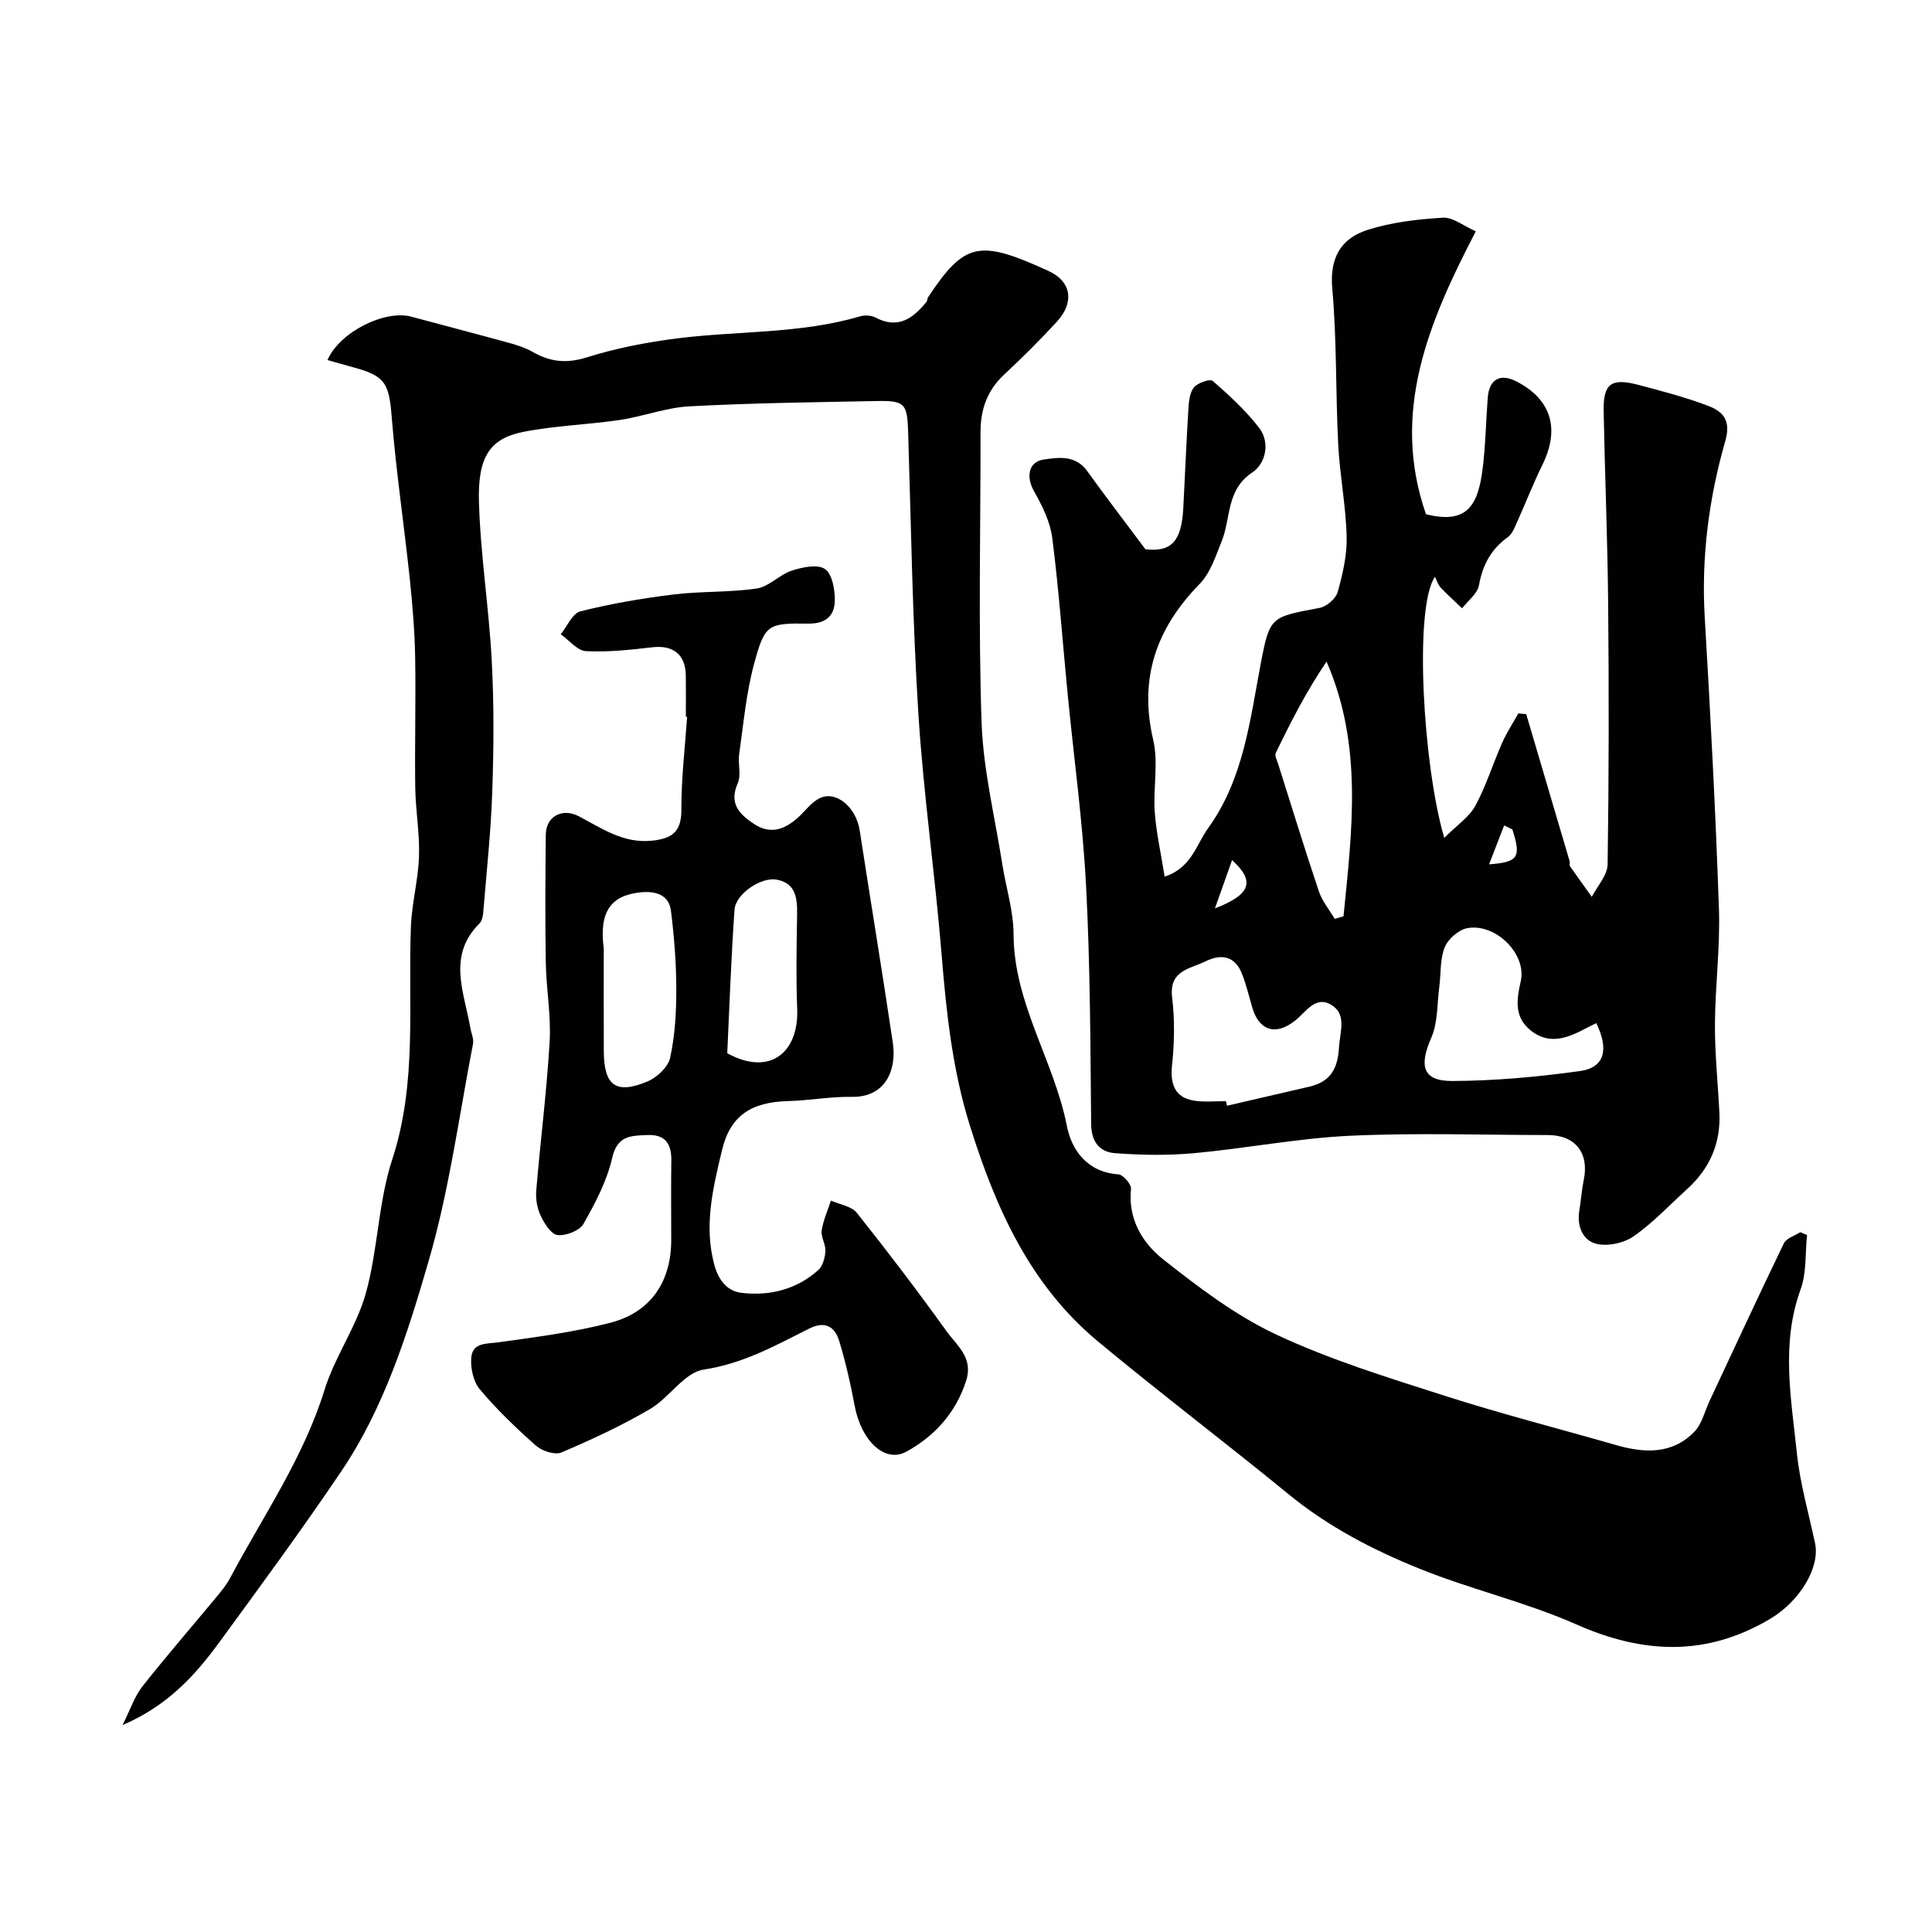
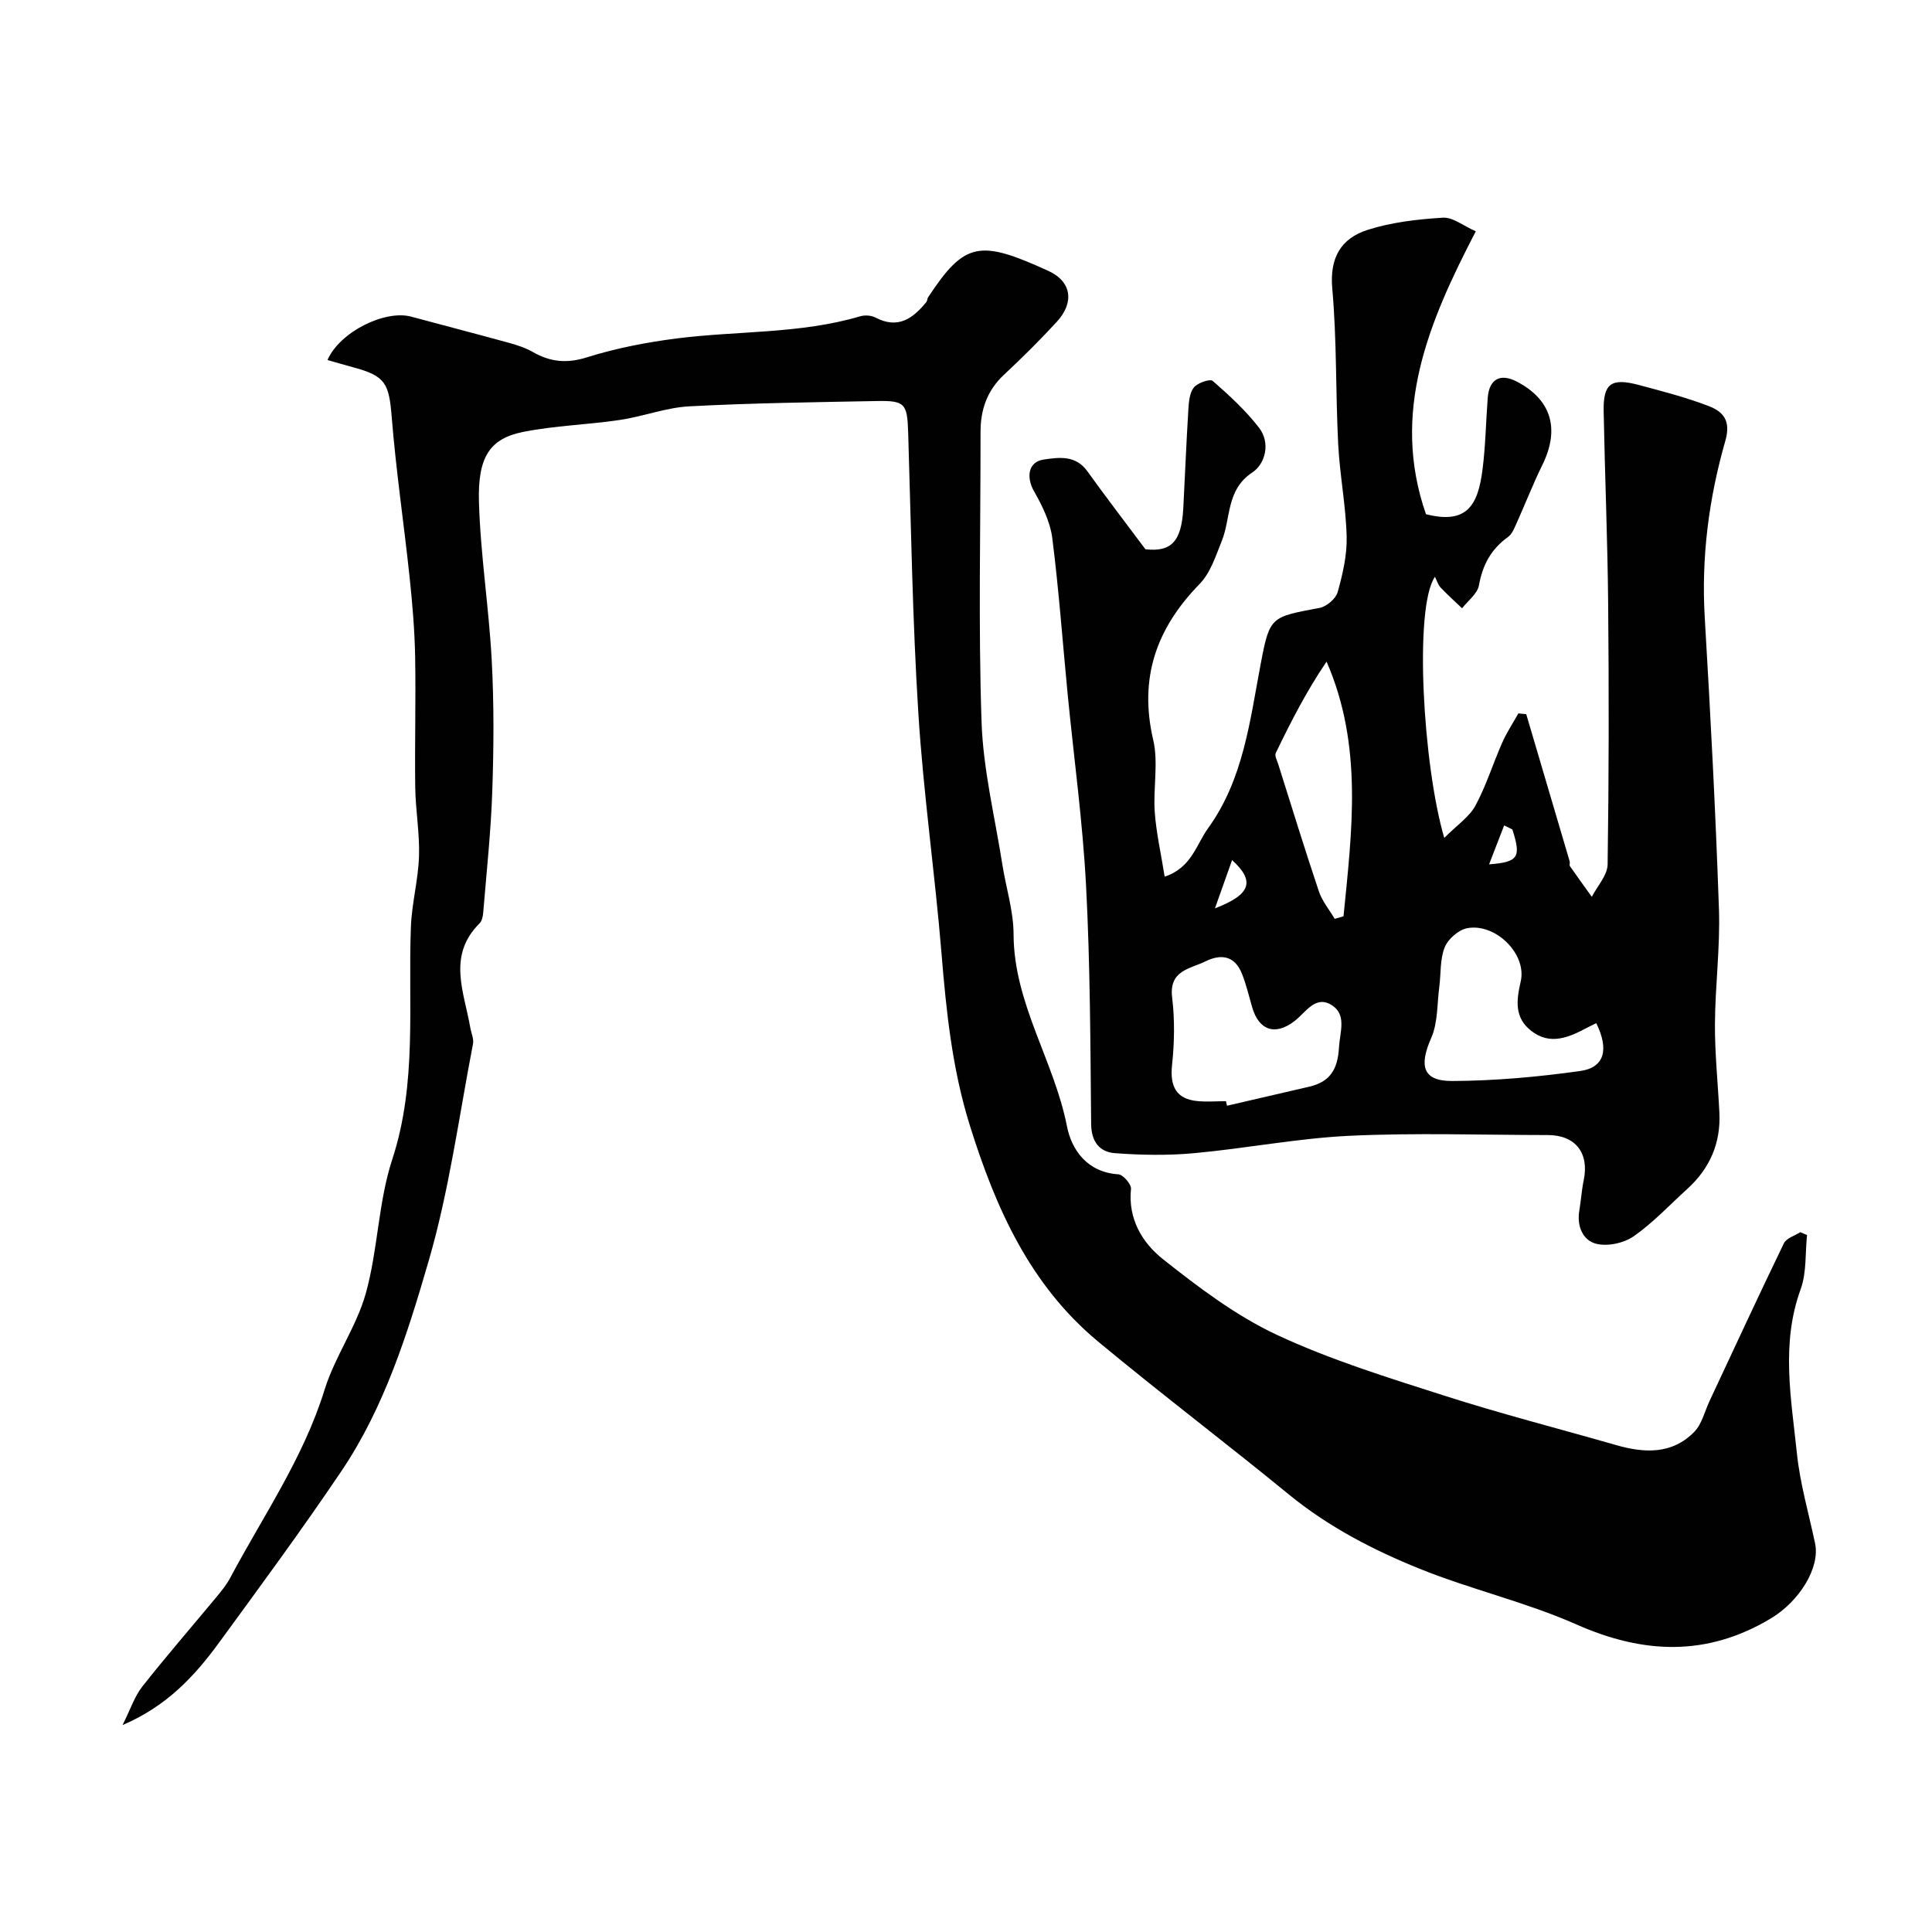
<svg xmlns="http://www.w3.org/2000/svg" enable-background="new 0 0 400 400" viewBox="0 0 400 400">
  <g fill="#010102">
    <path d="m374.13 255.69c-.4 3.77-.07 7.8-1.33 11.25-4.12 11.31-1.94 22.66-.77 33.96.65 6.27 2.45 12.42 3.76 18.62 1.07 5.05-3.22 12.02-9.22 15.6-13.22 7.89-26.33 7.34-40.2 1.2-10.48-4.64-21.86-7.24-32.51-11.55-9.62-3.89-18.86-8.68-27.02-15.36-13.06-10.69-26.53-20.89-39.51-31.67-14.09-11.7-21.19-27.62-26.54-44.74-3.66-11.72-4.88-23.63-5.87-35.72-1.36-16.53-3.74-32.98-4.78-49.52-1.22-19.33-1.51-38.73-2.11-58.1-.19-6.08-.59-6.75-6.55-6.63-12.94.25-25.88.41-38.8 1.1-4.82.26-9.54 2.11-14.37 2.82-6.64.99-13.42 1.16-19.98 2.47-6.83 1.36-9.44 5.09-9.17 14.46.31 10.98 2.07 21.91 2.65 32.9.48 9 .42 18.04.11 27.05-.28 8.37-1.19 16.71-1.87 25.07-.06.79-.26 1.77-.77 2.28-6.73 6.68-3.18 14.23-1.91 21.59.19 1.12.76 2.31.56 3.35-2.9 15.01-4.92 30.29-9.17 44.91-4.38 15.07-9.16 30.33-18.09 43.57-8.12 12.04-16.74 23.75-25.31 35.48-5.04 6.9-10.78 13.14-19.99 17.08 1.65-3.29 2.49-5.95 4.11-8 4.96-6.29 10.22-12.34 15.33-18.51 1.04-1.25 2.09-2.54 2.85-3.97 6.81-12.81 15.16-24.8 19.53-38.92 2.13-6.89 6.62-13.08 8.55-20 2.52-9.04 2.56-18.83 5.47-27.71 5.2-15.88 3.25-32.03 3.86-48.12.18-4.89 1.52-9.74 1.68-14.62.16-4.74-.71-9.51-.78-14.27-.12-9.02.14-18.05-.02-27.07-.1-5.44-.56-10.89-1.13-16.31-1.17-11.08-2.82-22.11-3.71-33.21-.57-7.05-1.25-8.59-7.93-10.39-1.78-.48-3.54-1-5.38-1.52 2.57-5.88 11.95-10.44 17.34-8.98 6.75 1.83 13.52 3.57 20.27 5.43 1.7.47 3.43 1.04 4.95 1.91 3.61 2.06 7 2.39 11.16 1.08 6.02-1.89 12.32-3.11 18.59-3.91 12.65-1.61 25.58-.91 38-4.59.96-.28 2.29-.19 3.16.27 4.67 2.45 7.77.18 10.55-3.26.19-.24.14-.66.32-.92 7.61-11.56 10.69-11.98 24.92-5.48 4.84 2.21 5.39 6.55 1.76 10.51-3.49 3.81-7.17 7.45-10.94 10.97-3.51 3.27-4.88 7.24-4.87 11.89.02 20-.47 40.01.21 59.99.33 9.87 2.76 19.68 4.3 29.51.76 4.84 2.32 9.65 2.33 14.48.04 14.29 8.38 26.16 11.04 39.69.98 5 4.23 9.58 10.65 10 .98.06 2.72 2.07 2.62 3.02-.65 6.24 2.37 11.18 6.62 14.55 7.39 5.85 15.1 11.7 23.57 15.66 11.08 5.18 22.93 8.83 34.63 12.58 11.75 3.77 23.72 6.83 35.58 10.24 5.88 1.69 11.62 1.98 16.23-2.74 1.57-1.61 2.14-4.21 3.15-6.37 5.1-10.89 10.15-21.82 15.39-32.65.52-1.07 2.24-1.56 3.4-2.31.46.21.93.4 1.4.58z" />
    <path d="m299.02 173.48c2.69-2.7 5.19-4.35 6.45-6.68 2.23-4.13 3.63-8.7 5.54-13.02.93-2.11 2.22-4.06 3.35-6.08.54.05 1.09.11 1.63.16 3 10.16 6.01 20.32 9 30.49.09.31-.11.75.05.98 1.48 2.14 3.02 4.24 4.53 6.35 1.14-2.24 3.24-4.47 3.27-6.72.27-17.99.28-35.99.11-53.99-.12-13.27-.68-26.53-.93-39.8-.11-5.78 1.54-6.99 7.3-5.46 4.84 1.29 9.72 2.55 14.39 4.34 2.98 1.14 4.73 2.95 3.5 7.23-3.41 11.89-5 24.09-4.26 36.57 1.19 20.12 2.25 40.26 2.94 60.41.27 7.91-.79 15.86-.83 23.8-.03 6.1.62 12.2.92 18.3.31 6.31-1.98 11.55-6.63 15.78-3.67 3.33-7.09 7.01-11.13 9.83-2.03 1.41-5.39 2.13-7.74 1.54-2.78-.7-4.04-3.65-3.5-6.86.35-2.09.48-4.22.91-6.29 1.18-5.64-1.71-9.35-7.42-9.36-13.66-.01-27.35-.49-40.99.15-10.77.51-21.45 2.61-32.21 3.6-5.44.5-10.99.41-16.45 0-3.14-.24-4.87-2.33-4.91-6.02-.16-16.43-.19-32.89-1.05-49.29-.69-13.26-2.52-26.46-3.81-39.69-1.05-10.79-1.82-21.62-3.19-32.37-.43-3.34-2.07-6.67-3.77-9.66-1.68-2.95-1.21-6.11 2.01-6.58 3.18-.46 6.61-.94 9.02 2.42 3.8 5.29 7.77 10.46 12.03 16.16 5.29.59 7.47-1.5 7.84-8.54.36-6.76.62-13.53 1.04-20.29.1-1.6.23-3.5 1.13-4.65.76-.97 3.37-1.86 3.93-1.37 3.42 2.99 6.83 6.12 9.59 9.7 2.41 3.14 1.29 7.46-1.38 9.23-5.47 3.62-4.42 9.41-6.34 14.19-1.25 3.1-2.35 6.62-4.59 8.91-8.96 9.18-12.6 19.47-9.61 32.29 1.11 4.75-.04 9.97.32 14.95.31 4.31 1.29 8.56 2.05 13.36 5.56-1.83 6.53-6.61 8.98-10.01 7.38-10.22 8.68-22.38 10.95-34.28 1.83-9.61 2.11-9.46 12.14-11.35 1.45-.27 3.36-1.9 3.75-3.27 1.04-3.73 1.96-7.66 1.86-11.49-.16-6.38-1.42-12.72-1.75-19.1-.55-10.76-.27-21.57-1.23-32.28-.57-6.4 1.85-10.38 7.3-12.12 4.98-1.59 10.36-2.21 15.6-2.53 2.07-.13 4.26 1.7 6.82 2.82-9.86 18.94-17.63 37.51-10.32 58.57 8.46 2.14 10.77-1.78 11.72-9.32.62-4.9.69-9.86 1.07-14.79.3-3.88 2.61-5.12 6.01-3.35 6.97 3.62 9.07 9.59 5.3 17.26-1.94 3.94-3.53 8.06-5.34 12.07-.46 1.01-.92 2.23-1.75 2.83-3.5 2.5-5.28 5.77-6.04 10.02-.31 1.74-2.28 3.19-3.49 4.76-1.5-1.43-3.04-2.81-4.46-4.31-.52-.55-.74-1.39-1.16-2.21-4.38 6.29-2.47 39.13 1.93 54.06zm-45.2 54.51c.07.31.14.63.22.94 5.68-1.32 11.37-2.63 17.05-3.95 4.29-1 5.87-3.59 6.13-8.1.19-3.24 1.65-6.77-1.47-8.76-3.39-2.17-5.37 1.46-7.73 3.28-4 3.09-7.37 1.93-8.76-2.82-.68-2.33-1.23-4.72-2.12-6.96-1.45-3.67-4.23-4.22-7.54-2.59-3.22 1.59-7.61 1.84-6.92 7.51.56 4.6.47 9.36-.02 13.97-.47 4.4.87 7.01 5.17 7.45 1.98.2 3.99.03 5.99.03zm76.67-16.16c-.82.41-1.4.68-1.96.98-3.74 1.99-7.6 3.66-11.49.63-3.5-2.72-3.12-6.2-2.19-10.26 1.3-5.69-5.24-12.1-11.07-11.01-1.79.33-3.98 2.24-4.67 3.96-1 2.48-.76 5.44-1.12 8.19-.47 3.55-.28 7.42-1.67 10.57-2.56 5.81-1.76 8.94 4.33 8.92 8.85-.04 17.75-.84 26.52-2.07 4.99-.7 6.02-4.38 3.32-9.91zm-54.15-21.59c.61-.18 1.21-.35 1.82-.53 1.74-17.64 4.08-35.32-3.51-52.73-4.19 6.17-7.42 12.52-10.52 18.93-.27.55.27 1.53.51 2.29 2.78 8.8 5.49 17.63 8.43 26.38.69 2.02 2.16 3.78 3.27 5.66zm-21.25-12.17c-1.1 3.11-2.14 6.05-3.55 10 7.57-2.91 8.28-5.68 3.55-10zm58.03-6.34c-.57-.28-1.13-.56-1.7-.84-.97 2.5-1.93 5-3.12 8.06 6.14-.45 6.65-1.51 4.82-7.22z" />
-     <path d="m142 148.39c0-2.83.02-5.67-.01-8.5-.05-4.38-2.63-6.38-6.92-5.88-4.57.53-9.2 1.04-13.76.8-1.8-.1-3.48-2.27-5.22-3.49 1.35-1.65 2.43-4.34 4.09-4.75 6.31-1.59 12.78-2.69 19.25-3.49 5.72-.7 11.57-.4 17.26-1.24 2.53-.38 4.68-2.86 7.22-3.69 2.19-.72 5.33-1.39 6.89-.34 1.5 1.01 2.07 4.24 2.04 6.49-.04 3.1-1.76 4.85-5.46 4.81-8.44-.1-9.02.13-11.24 8.29-1.66 6.1-2.21 12.51-3.11 18.8-.28 1.96.47 4.25-.28 5.93-1.88 4.23.32 6.44 3.35 8.45 3.45 2.29 6.45 1.13 9.21-1.4 1.46-1.34 2.71-3.12 4.42-3.93 3.44-1.64 7.54 1.94 8.26 6.67 2.26 14.68 4.69 29.34 6.87 44.04.81 5.45-1.46 11.24-8.45 11.13-4.42-.07-8.85.76-13.28.88-7.57.21-11.94 2.97-13.65 10.17-1.84 7.76-3.8 15.59-1.58 23.75.87 3.19 2.68 5.43 5.61 5.78 5.84.69 11.41-.69 15.91-4.72.94-.84 1.38-2.56 1.47-3.91.09-1.4-.96-2.91-.77-4.26.31-2.12 1.24-4.14 1.91-6.21 1.82.82 4.25 1.15 5.36 2.53 6.39 8.01 12.59 16.18 18.57 24.5 2.13 2.96 5.6 5.49 4.08 10.24-2.13 6.67-6.54 11.48-12.34 14.69-4.53 2.51-9.42-2.28-10.76-9.52-.83-4.47-1.85-8.93-3.16-13.28-.93-3.08-2.92-4.34-6.33-2.62-6.95 3.51-13.67 7.23-21.77 8.45-4 .6-7.11 5.84-11.1 8.17-5.86 3.43-12.07 6.32-18.33 8.98-1.36.58-4.01-.29-5.27-1.39-4.11-3.63-8.1-7.47-11.63-11.66-1.35-1.6-1.96-4.42-1.78-6.58.28-3.18 3.18-2.83 5.72-3.18 7.74-1.08 15.54-2.08 23.08-4.04 8.4-2.18 12.59-8.53 12.6-17.12 0-5.5-.06-11 .02-16.5.05-3.46-1.3-5.4-4.95-5.24-3.31.14-6.21.02-7.28 4.69-1.09 4.79-3.5 9.37-5.95 13.69-.8 1.42-3.61 2.51-5.36 2.33-1.31-.13-2.73-2.37-3.49-3.97-.74-1.55-1.08-3.49-.94-5.21.86-10.31 2.18-20.59 2.78-30.91.31-5.4-.71-10.86-.8-16.29-.15-8.85-.09-17.71 0-26.56.04-3.72 3.4-5.59 6.88-3.75 4.76 2.51 9.18 5.63 15.07 5.04 4.12-.42 6.14-1.78 6.12-6.38-.03-6.42.75-12.85 1.19-19.27-.06 0-.16-.01-.26-.02zm-17 47.98c0 7.07-.02 14.14.01 21.21.02 7.19 2.49 9.07 9.05 6.32 1.97-.82 4.28-2.99 4.69-4.92 1-4.6 1.28-9.42 1.27-14.16-.01-5.43-.43-10.88-1.11-16.27-.42-3.34-3.23-4.09-6.18-3.81-6.23.6-8.73 3.97-7.73 11.63zm25.57 21.7c8.97 4.88 14.84-.3 14.48-9.21-.26-6.51-.12-13.03-.02-19.54.05-3.34-.26-6.47-4.21-7.2-3.25-.6-8.51 2.95-8.74 6.2-.72 10.03-1.05 20.09-1.51 29.75z" />
  </g>
</svg>